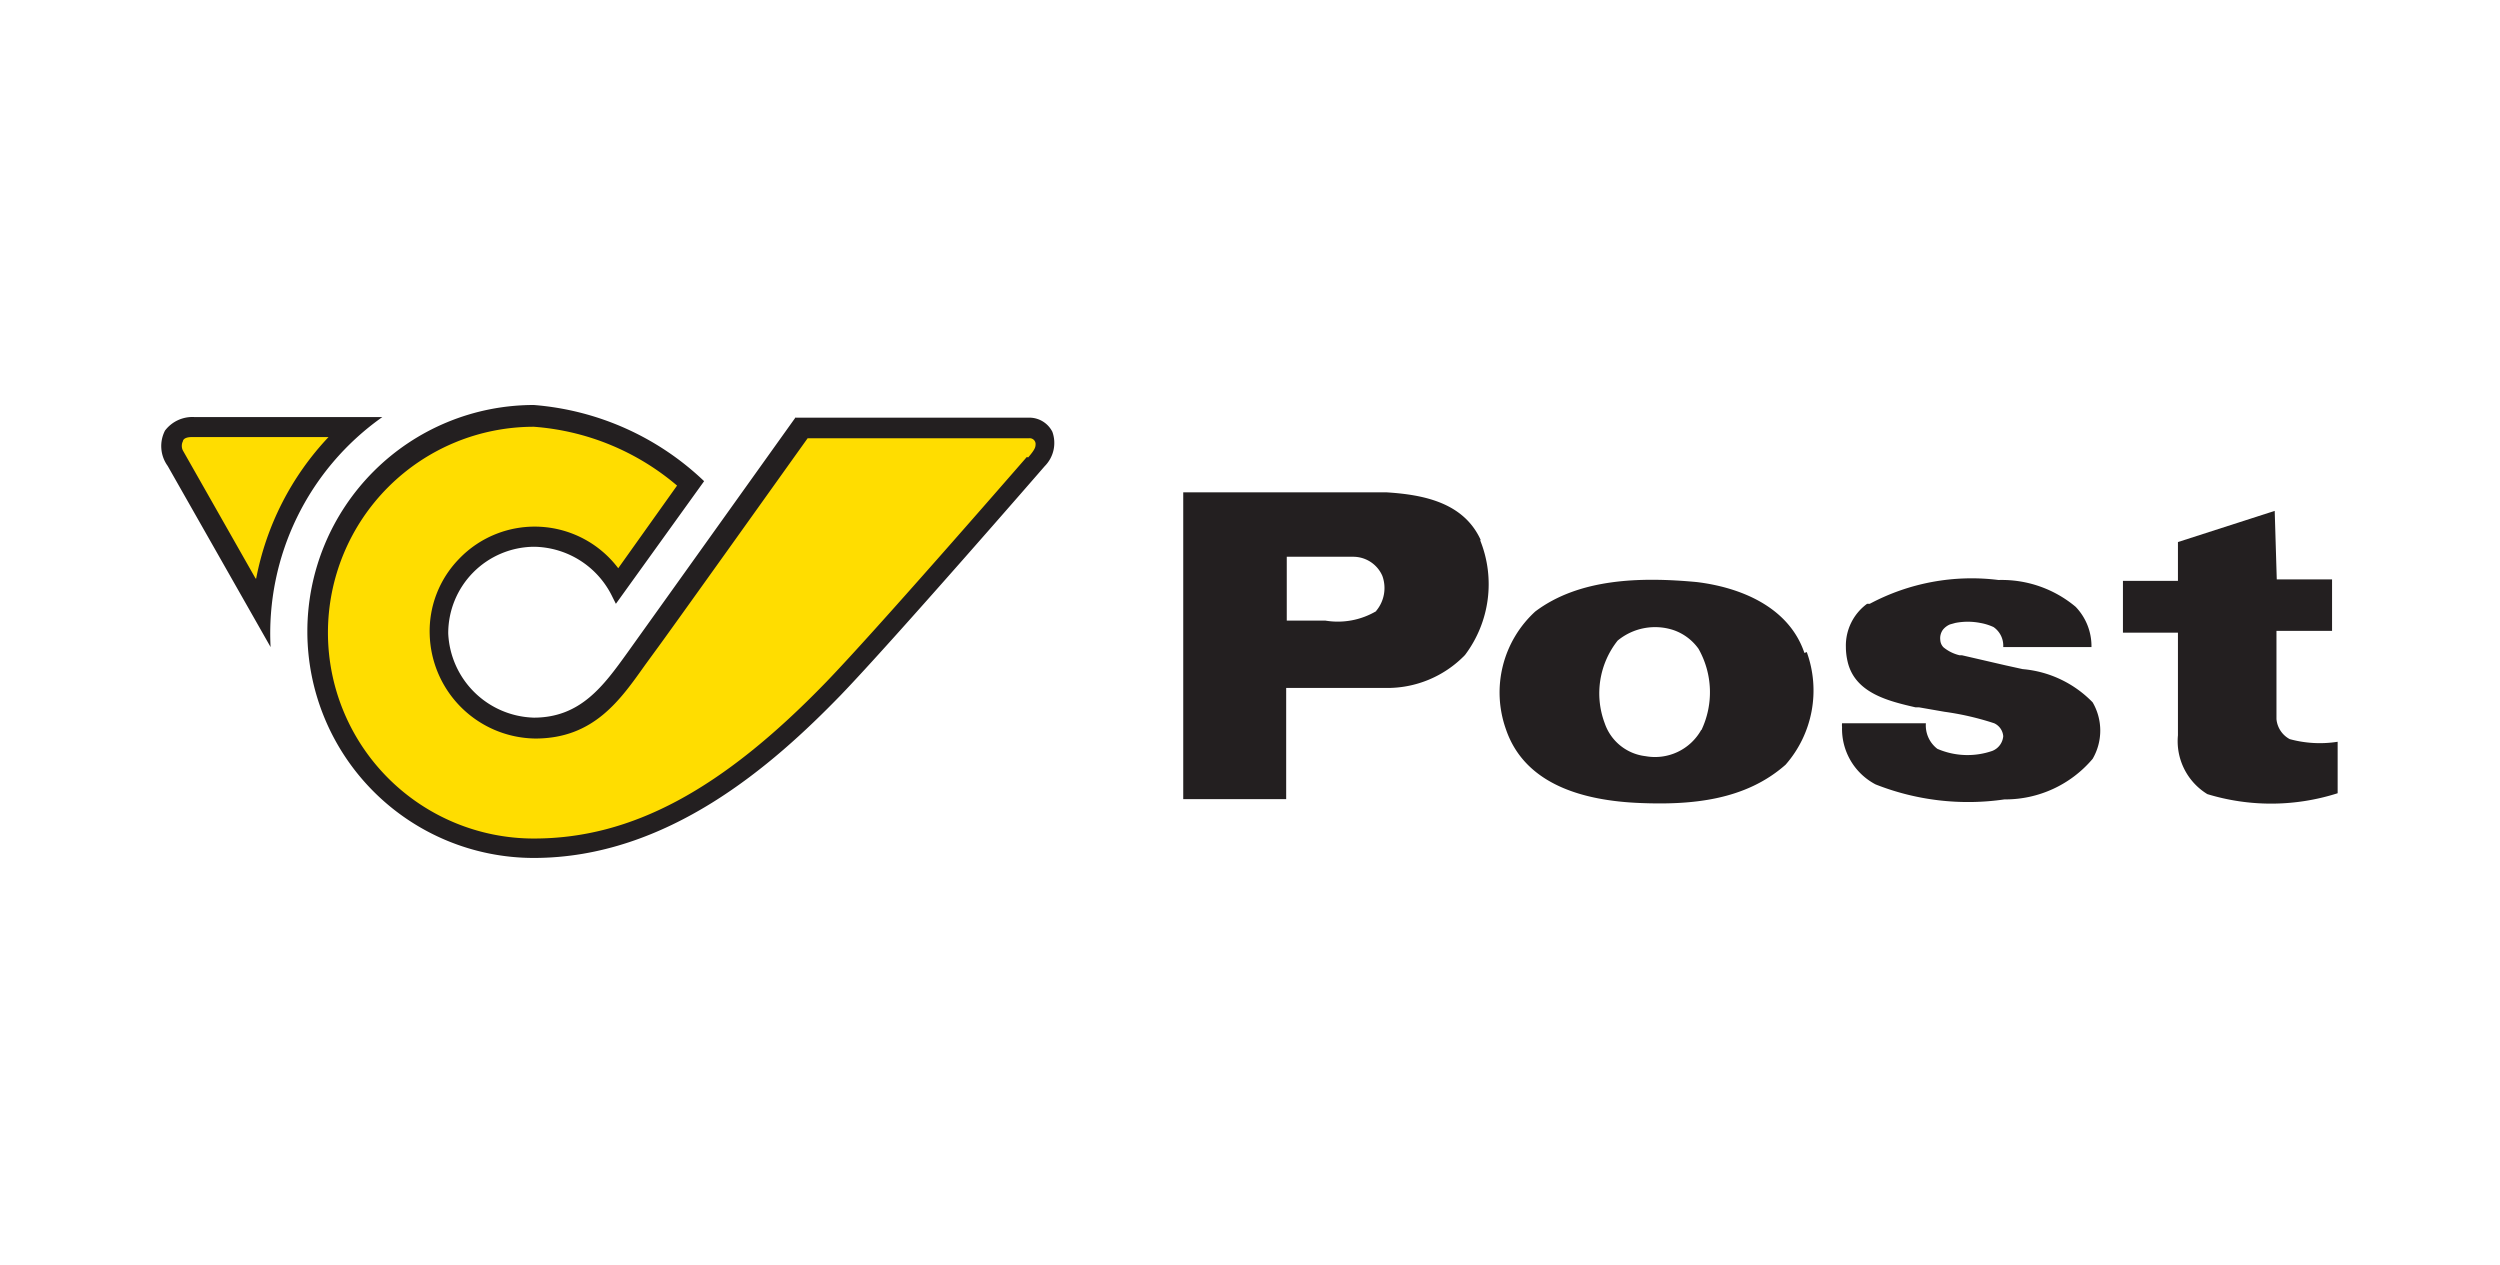
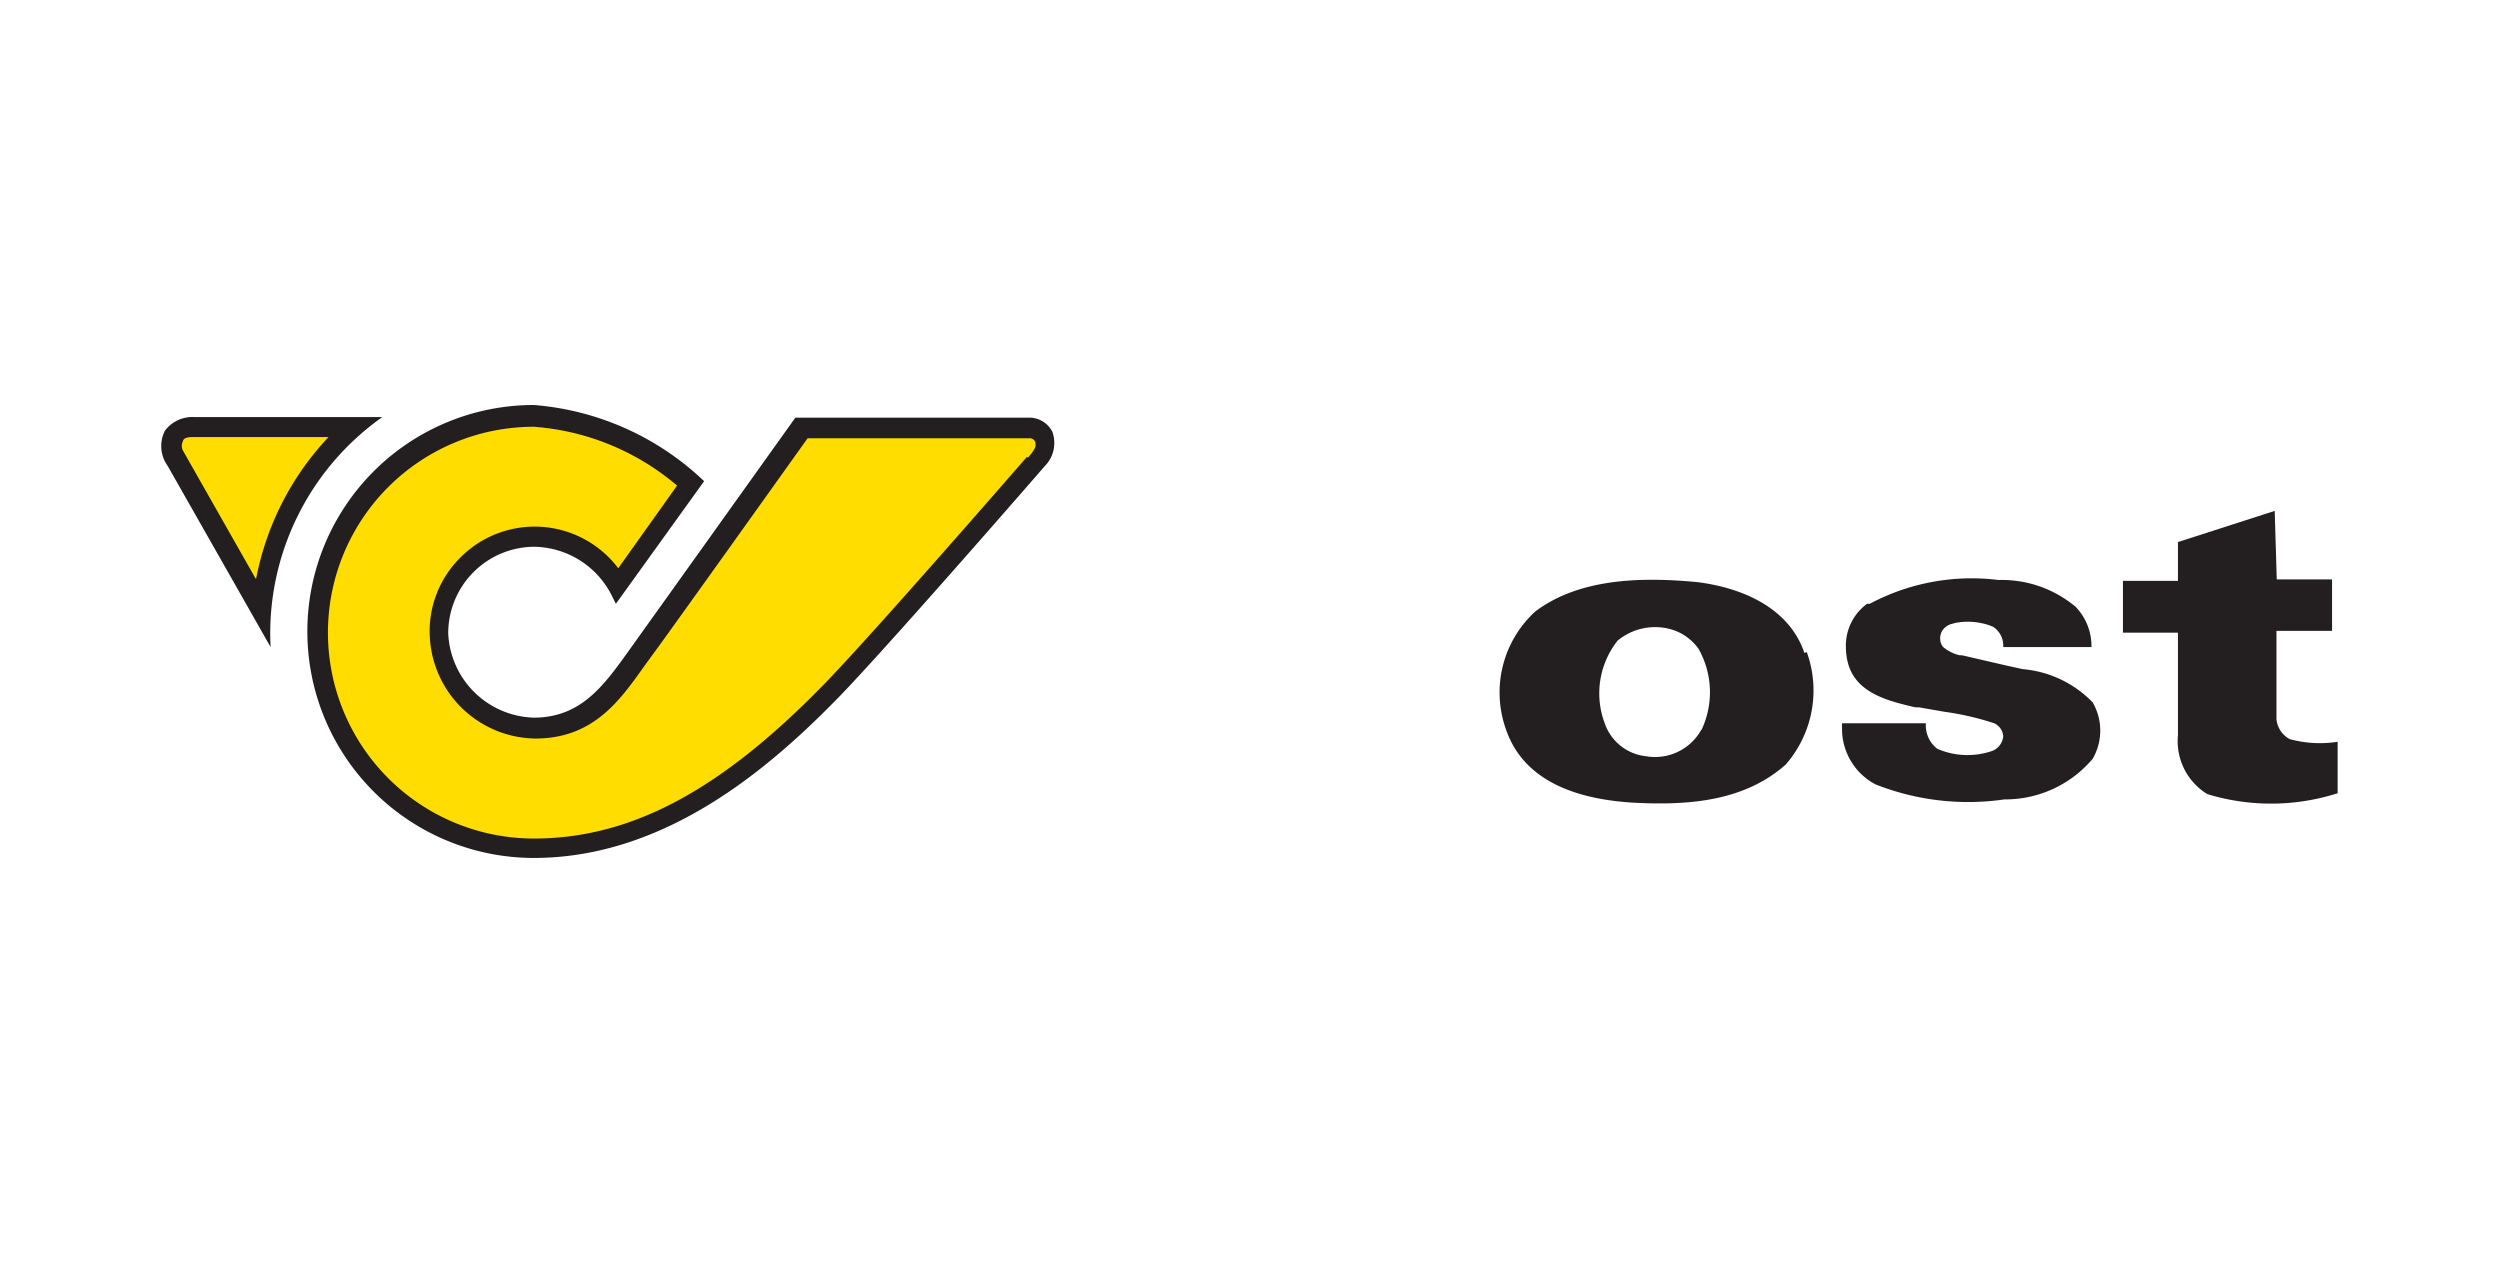
<svg xmlns="http://www.w3.org/2000/svg" viewBox="0 0 85 43">
  <g id="background">
    <g id="Ebene_2" data-name="Ebene 2">
      <rect width="85" height="43" style="fill:#fff" />
    </g>
  </g>
  <g id="icon">
    <path id="path2441" d="M6.56,14.53a.76.76,0,0,0-.62.23.75.75,0,0,0-.09.56c.14.42,2,3.62,2.59,4.59l.48.84A9.12,9.12,0,0,1,12,14.52m-1.14,7a7.29,7.29,0,0,0,7.28,7.29c3.39,0,6.52-1.67,10.13-5.41,1.63-1.67,6-6.68,6.84-7.66.4-.44.33-.74.28-.85A.49.49,0,0,0,35,14.6H27.27l-.33.45c-1.25,1.76-4.59,6.44-4.92,6.88l-.35.48c-.84,1.19-1.71,2.4-3.52,2.4a3.36,3.36,0,0,1-3.32-3.26,3.35,3.35,0,0,1,3.32-3.37,3.36,3.36,0,0,1,2.67,1.33l.23.31,2.32-3.39-.19-.16a8.74,8.74,0,0,0-5-2.06,7.29,7.29,0,0,0-7.28,7.29" style="fill:#fd0" />
    <path id="path2445" d="M8.69,19.67,6.22,15.32a.35.35,0,0,1,0-.32s0-.14.31-.14h4.64a9.65,9.65,0,0,0-2.46,4.81M13,14.18H6.61a1.17,1.17,0,0,0-1,.46,1.15,1.15,0,0,0,.09,1.2L9.2,22A9,9,0,0,1,13,14.18m21.91,1.36c-.68.78-5.16,5.93-6.82,7.65-3.56,3.68-6.63,5.32-9.94,5.32a7,7,0,0,1,0-14,8.47,8.47,0,0,1,4.87,2l-2,2.81A3.56,3.56,0,0,0,15.61,19a3.52,3.52,0,0,0-1,2.58,3.64,3.64,0,0,0,3.59,3.53c2,0,2.9-1.33,3.74-2.51l.35-.48c.36-.48,4.22-5.89,5.17-7.22H35a.2.2,0,0,1,.21.18c0,.11,0,.18-.25.47Zm-7.86-1.35c-.05.07-5,7-5.36,7.5l-.35.49c-.82,1.14-1.6,2.22-3.19,2.22a3,3,0,0,1-2.91-2.86,2.94,2.94,0,0,1,2.91-2.95,3,3,0,0,1,2.67,1.7v0l.12.24,3-4.17a9.46,9.46,0,0,0-5.79-2.59,7.7,7.7,0,0,0,0,15.4c4.55,0,8.13-3.16,10.43-5.53,1.8-1.87,6.89-7.73,6.94-7.79h0a1.12,1.12,0,0,0,.26-1.17A.88.88,0,0,0,35,14.2H27.06" style="fill:#231f20" />
-     <path id="path2457" d="M46.79,20.78a2.57,2.57,0,0,1-1.73.32H43.75V18.93H46a1.08,1.08,0,0,1,1,.65,1.21,1.21,0,0,1-.21,1.19m3.55-2.42c-.58-1.26-1.93-1.53-3.19-1.61H40.23V27.17h3.5V23.39l3.37,0a3.67,3.67,0,0,0,2.71-1.12,4,4,0,0,0,.52-3.89" style="fill:#231f20" />
    <path id="path2461" d="M57.84,24.82a1.8,1.8,0,0,1-1.89.89,1.67,1.67,0,0,1-1.39-1.12A2.89,2.89,0,0,1,55,21.78a2,2,0,0,1,1.89-.36,1.74,1.74,0,0,1,.86.64,3,3,0,0,1,.1,2.76m3.5-2.62c-.53-1.57-2.18-2.23-3.66-2.41-1.93-.18-4-.12-5.49,1a3.73,3.73,0,0,0-1,4c.65,1.92,2.7,2.43,4.51,2.51s3.63-.09,5-1.3a3.83,3.83,0,0,0,.72-3.83" style="fill:#231f20" />
    <path id="path2465" d="M63.48,20.53A1.76,1.76,0,0,0,62.76,22a2.2,2.2,0,0,0,.06.5c.25,1.07,1.4,1.34,2.31,1.55l.12,0,.86.15a9.64,9.64,0,0,1,1.69.39.53.53,0,0,1,.31.44.08.08,0,0,1,0,0v0a.59.59,0,0,1-.37.5,2.58,2.58,0,0,1-1.87-.07,1,1,0,0,1-.39-.87H62.63a.53.53,0,0,0,0,.13,2.13,2.13,0,0,0,1.14,1.95,8.56,8.56,0,0,0,4.38.51,3.89,3.89,0,0,0,3-1.38,1.91,1.91,0,0,0,0-1.92,3.76,3.76,0,0,0-2.38-1.13l-.59-.13-1.47-.34-.08,0a1.35,1.35,0,0,1-.55-.27.38.38,0,0,1-.11-.25.49.49,0,0,1,.09-.35.61.61,0,0,1,.24-.18l.18-.05a2.21,2.21,0,0,1,.85,0,1.81,1.81,0,0,1,.45.14.77.77,0,0,1,.33.68l3,0a1.93,1.93,0,0,0-.54-1.37,3.91,3.91,0,0,0-2.62-.91,7.36,7.36,0,0,0-4.38.81" style="fill:#231f20" />
    <path id="path2469" d="M77.41,19.7l1.88,0,0,1.75-1.89,0v3a.86.86,0,0,0,.45.68,3.89,3.89,0,0,0,1.63.09v1.75A7.42,7.42,0,0,1,75.05,27a2.11,2.11,0,0,1-1-2V21.51l-1.87,0V19.75l1.87,0,0-1.32,3.29-1.06" style="fill:#231f20" />
  </g>
</svg>